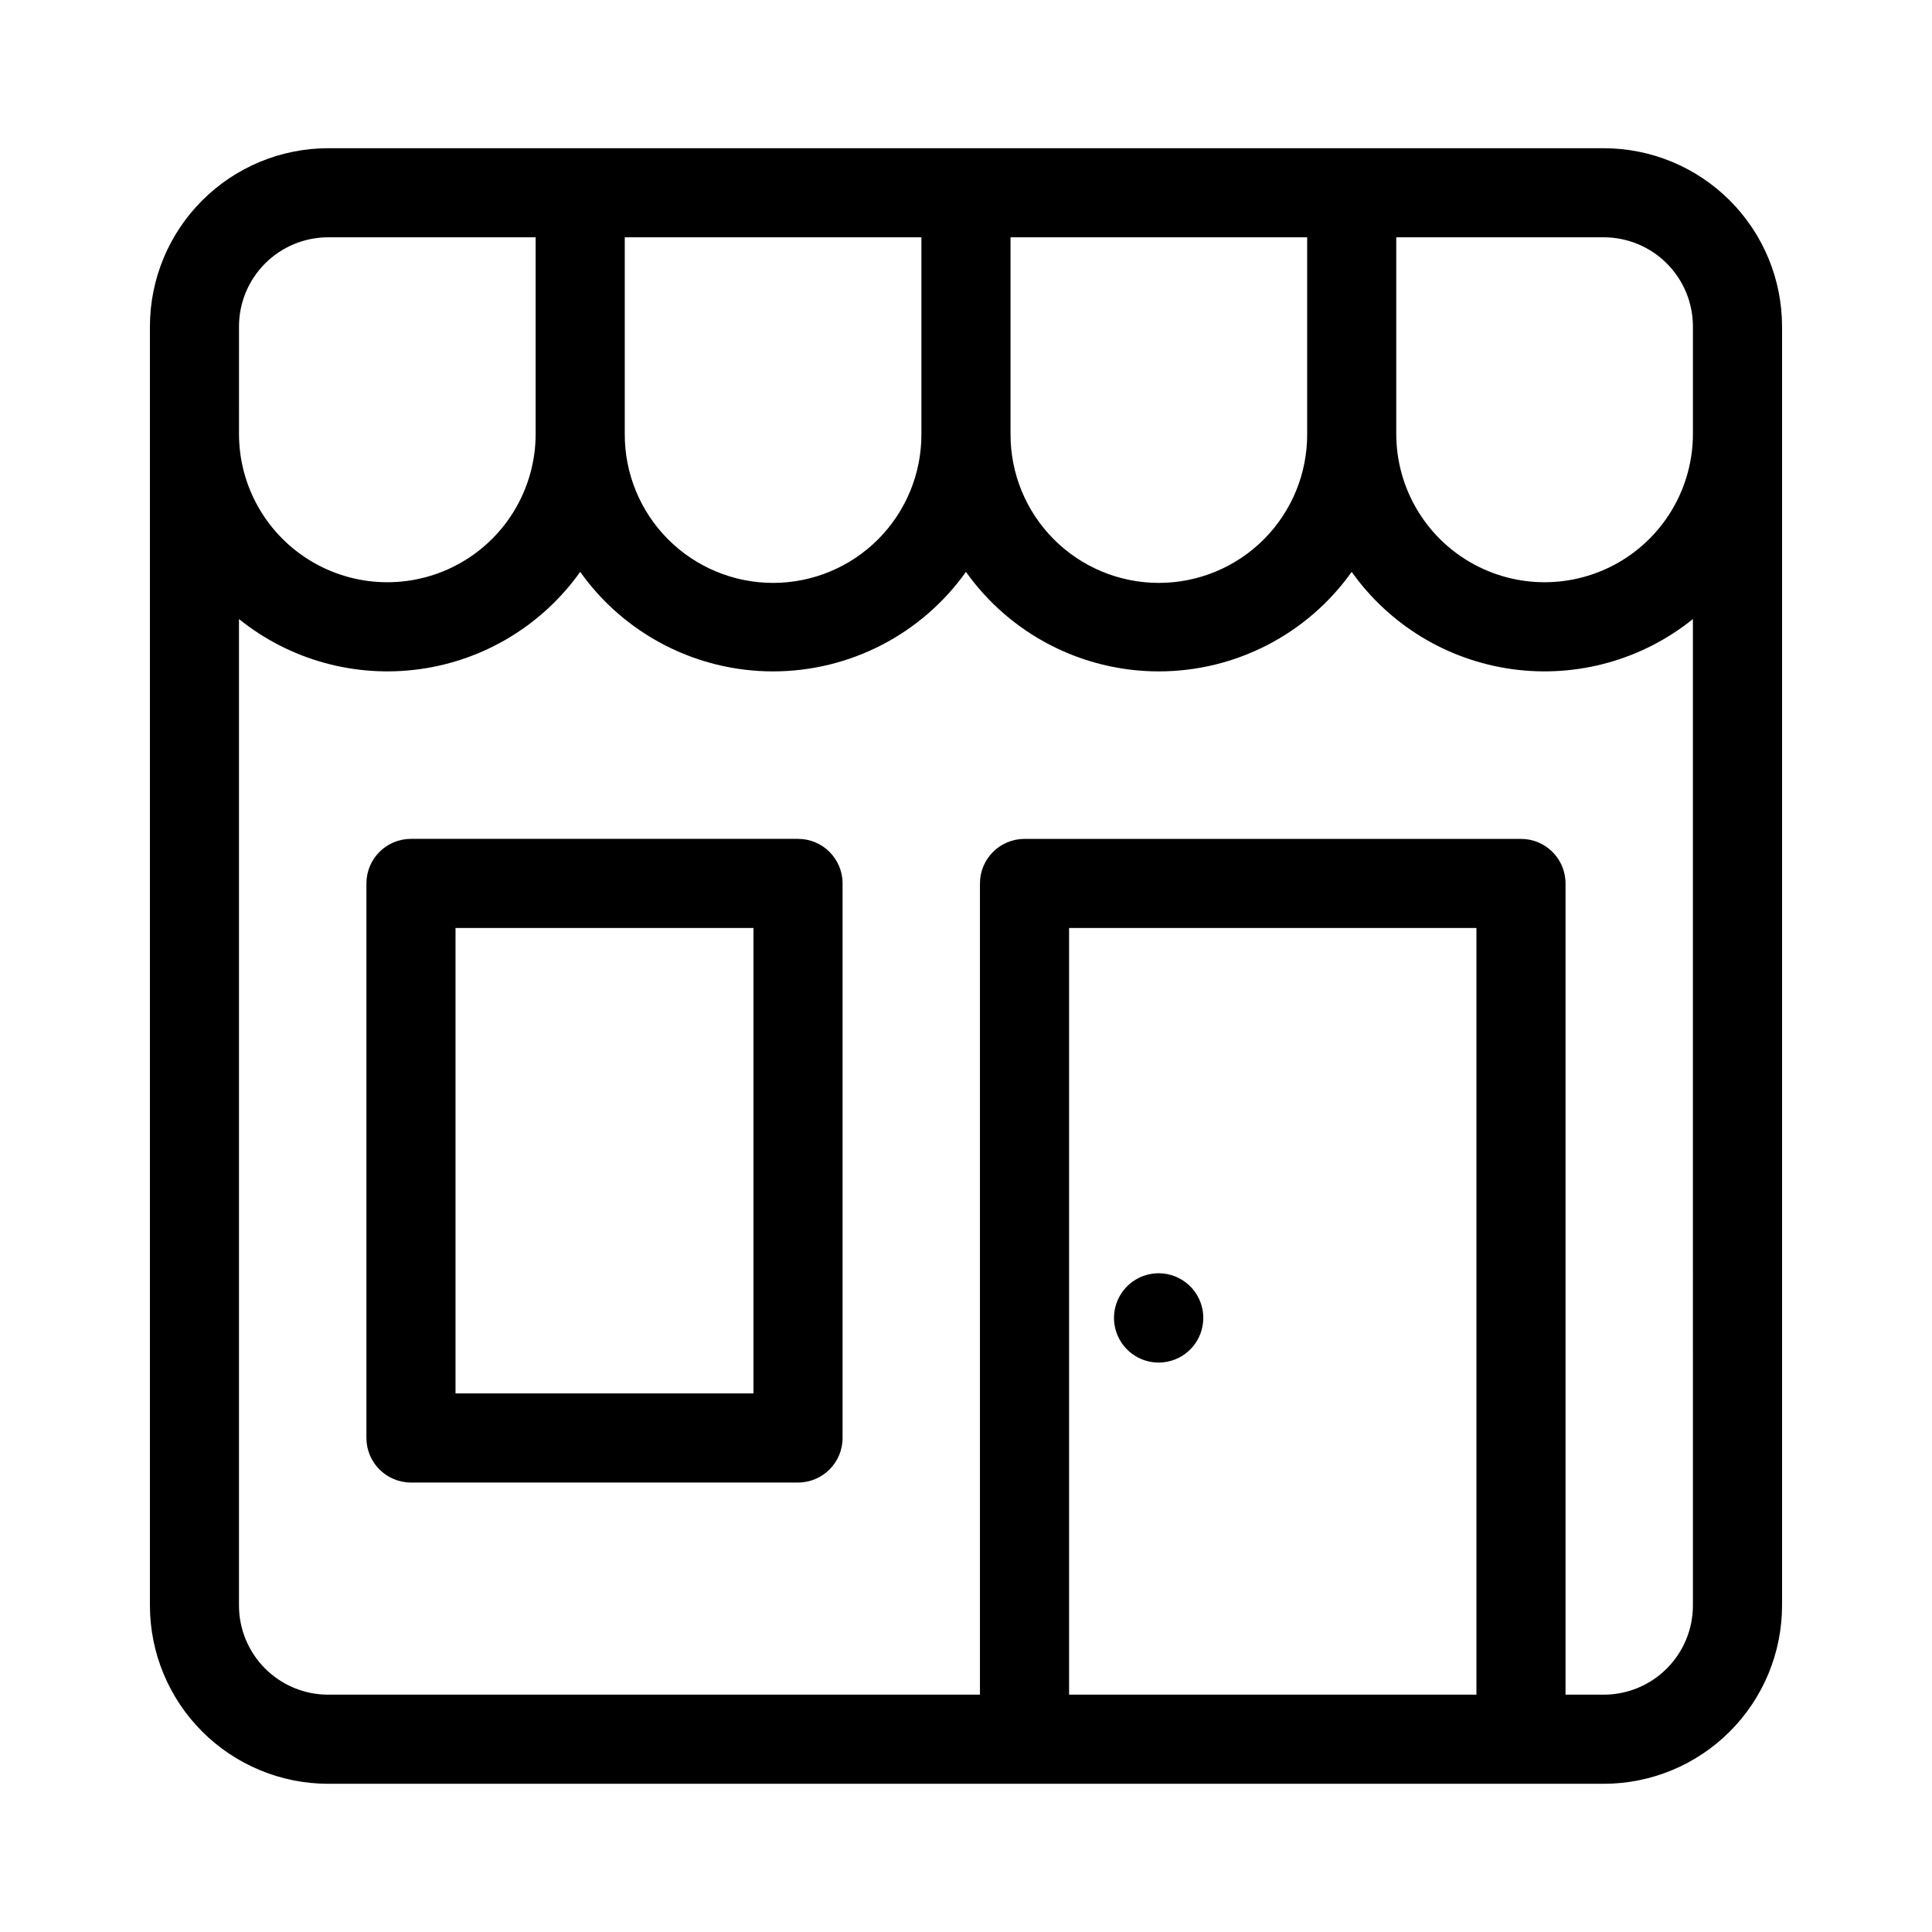
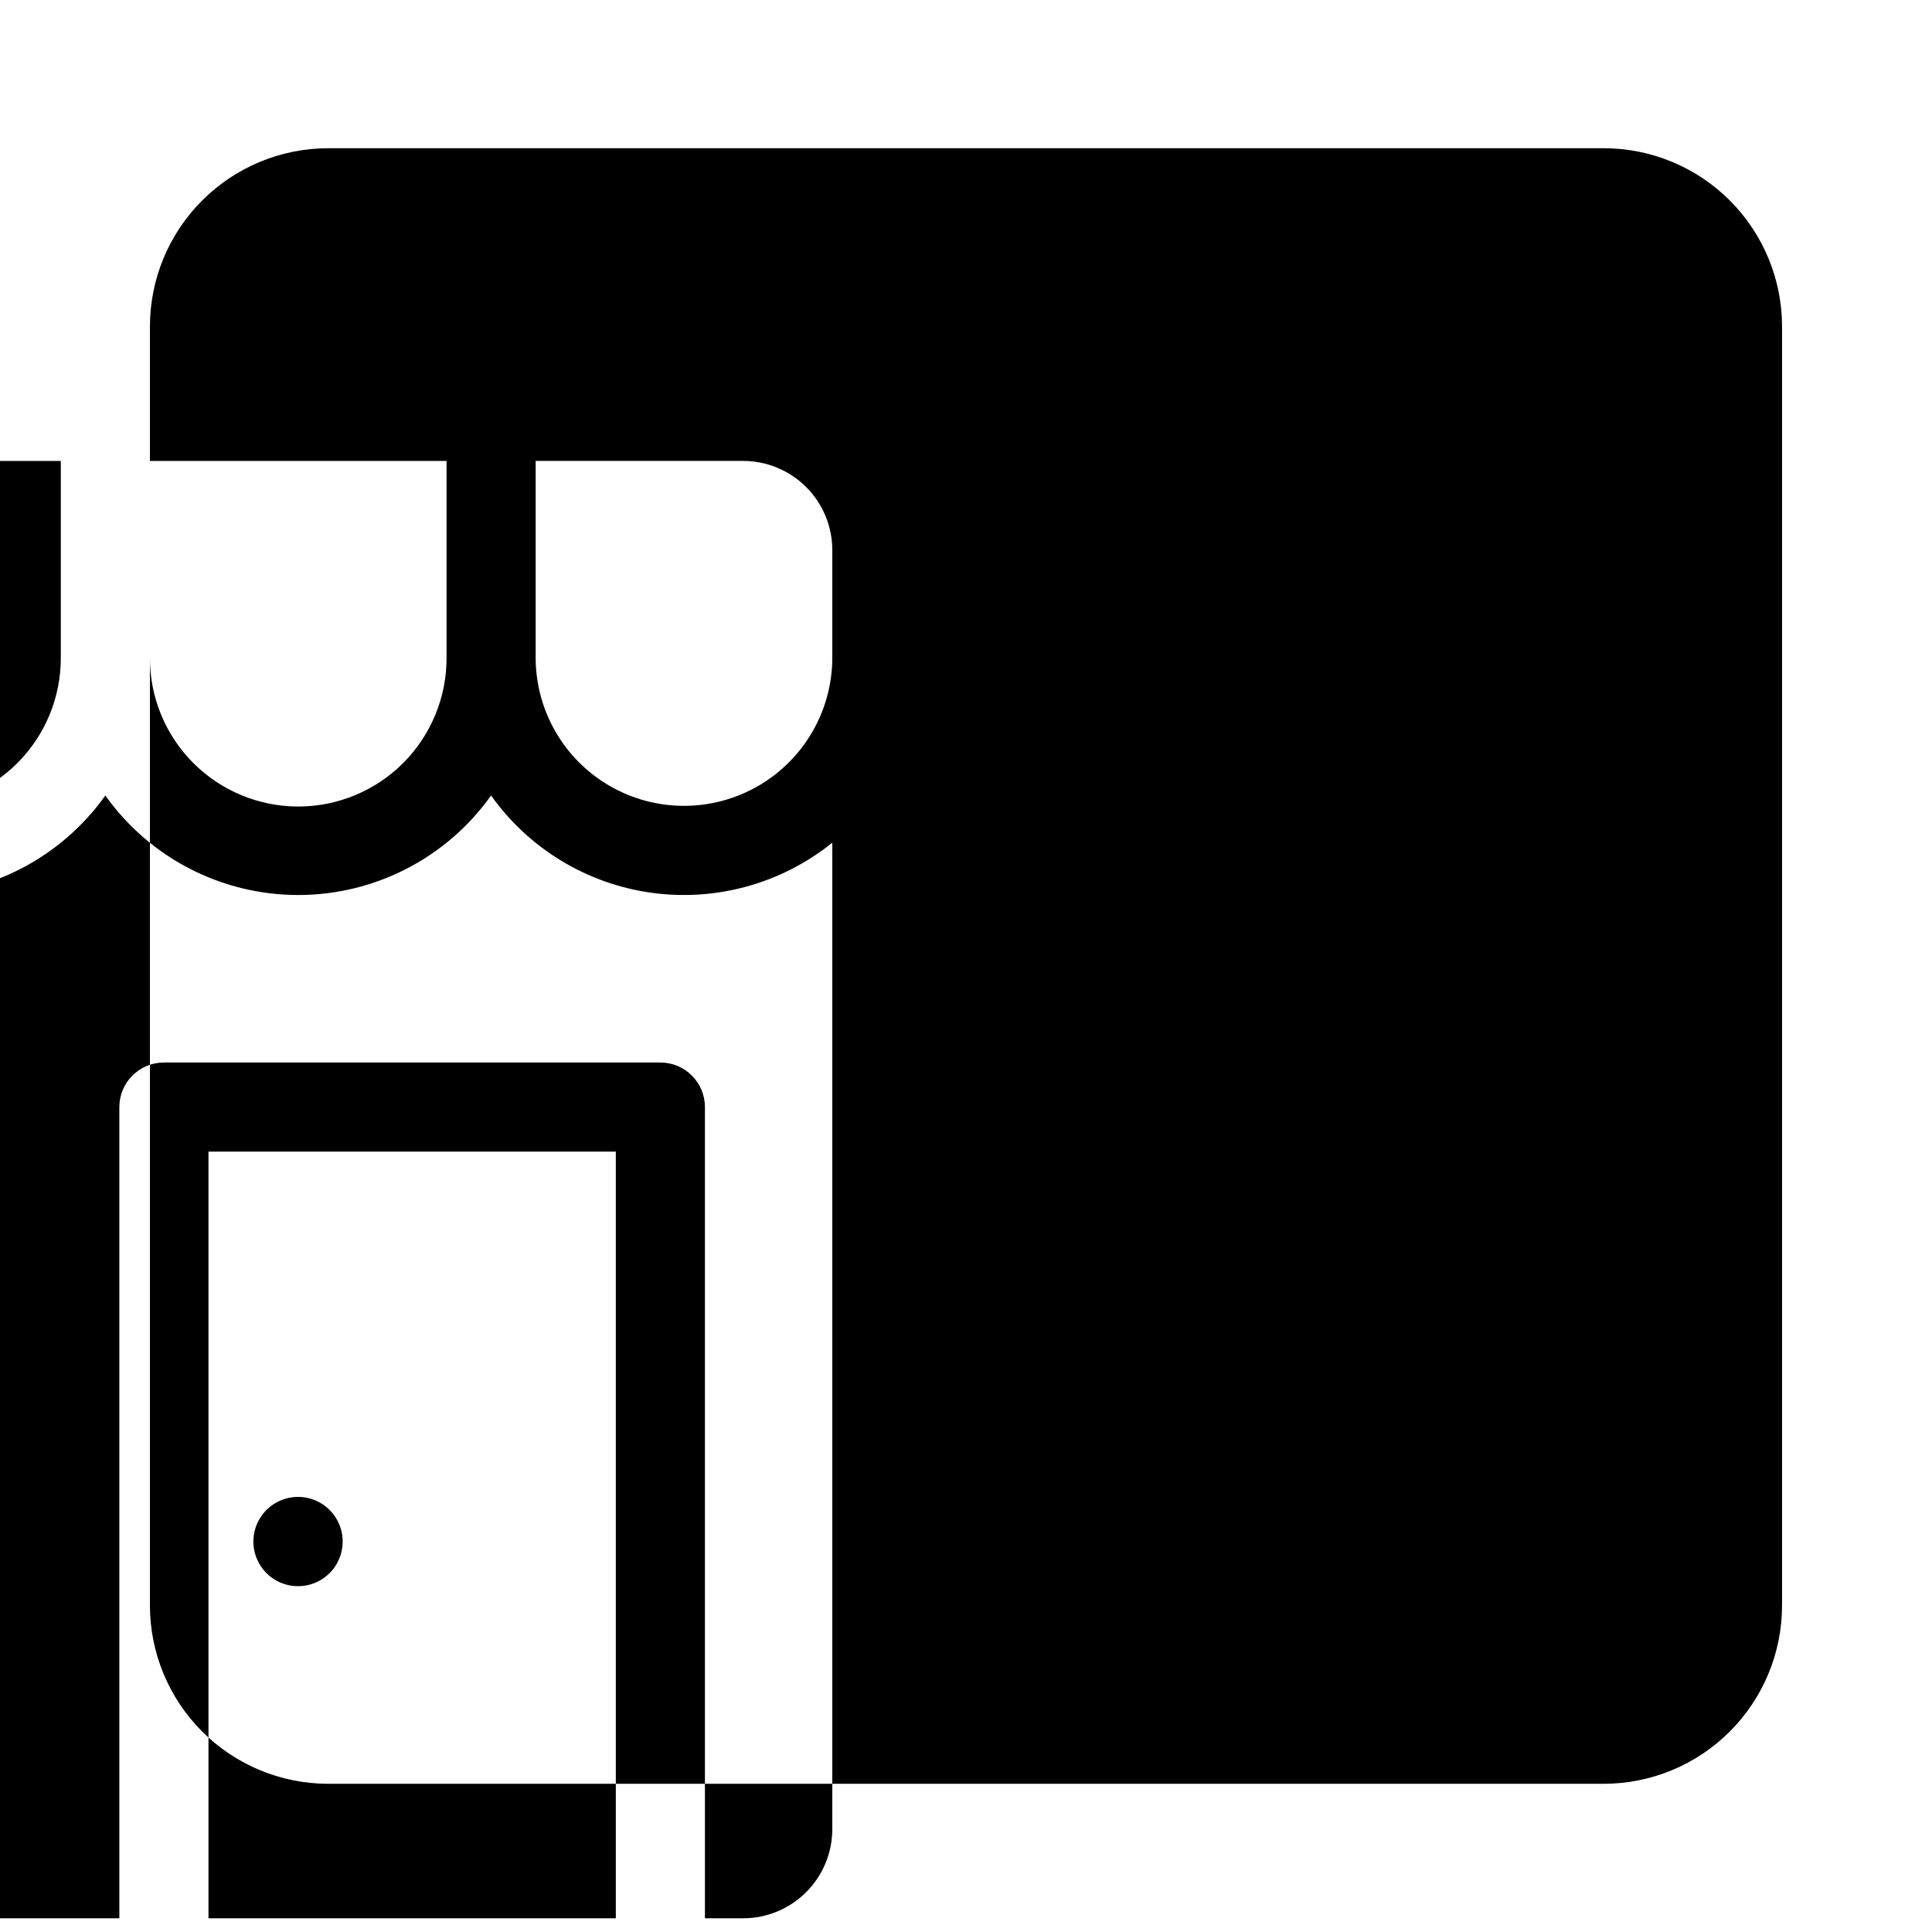
<svg xmlns="http://www.w3.org/2000/svg" fill="#000000" width="800px" height="800px" version="1.1" viewBox="144 144 512 512">
-   <path d="m183.73 266.15v303.34c0.012 12.523 4.992 24.531 13.848 33.383 8.855 8.855 20.859 13.836 33.383 13.852h338.07c12.523-0.016 24.527-4.996 33.383-13.852 8.855-8.852 13.836-20.859 13.848-33.383v-338.98c-0.012-12.523-4.992-24.527-13.848-33.383s-20.859-13.836-33.383-13.848h-338.07c-12.523 0.012-24.527 4.992-33.383 13.848s-13.836 20.859-13.848 33.383zm228.07-59.262h78.613v52.102c0.047 10.457-4.074 20.5-11.449 27.91s-17.402 11.574-27.855 11.574c-10.457 0-20.48-4.164-27.855-11.574-7.379-7.41-11.5-17.453-11.453-27.91zm-102.23 0h78.613v52.102c0.047 10.457-4.074 20.5-11.449 27.91-7.379 7.41-17.402 11.574-27.859 11.574-10.453 0-20.477-4.164-27.855-11.574-7.375-7.41-11.496-17.453-11.449-27.91zm-102.23 23.617h-0.004c0.008-6.262 2.5-12.266 6.926-16.691 4.43-4.43 10.43-6.918 16.691-6.926h55v52.102c0 14.047-7.492 27.023-19.652 34.043-12.164 7.023-27.148 7.023-39.309 0-12.164-7.019-19.656-19.996-19.656-34.043zm327.93 362.6h-107.95v-203.18h107.95zm57.371-23.617c-0.008 6.262-2.5 12.266-6.926 16.691-4.426 4.43-10.43 6.918-16.691 6.926h-10.141v-214.98c0-6.523-5.285-11.809-11.805-11.809h-131.57c-6.519 0-11.809 5.285-11.809 11.809v214.98h-172.75c-6.262-0.008-12.262-2.496-16.691-6.926-4.426-4.426-6.918-10.43-6.926-16.691v-261.43c13.461 10.84 30.797 15.641 47.914 13.273 17.117-2.363 32.5-11.691 42.512-25.777 11.77 16.543 30.812 26.371 51.113 26.371 20.301 0 39.348-9.828 51.117-26.371 11.766 16.543 30.812 26.371 51.113 26.371s39.348-9.828 51.113-26.371c10.012 14.086 25.395 23.414 42.512 25.777 17.121 2.367 34.453-2.434 47.914-13.273zm0-310.5c0 14.047-7.492 27.023-19.656 34.043-12.16 7.023-27.145 7.023-39.309 0-12.16-7.019-19.652-19.996-19.652-34.043v-52.102h55c6.262 0.008 12.266 2.496 16.691 6.926 4.426 4.426 6.918 10.43 6.926 16.691zm-152.43 239.01c2.231 5.106 7.719 7.965 13.18 6.863 5.461-1.098 9.414-5.859 9.492-11.43 0.055-3.574-1.516-6.984-4.269-9.27-2.75-2.285-6.387-3.203-9.895-2.496-3.508 0.707-6.504 2.961-8.156 6.133-1.652 3.172-1.781 6.922-0.352 10.199zm-84.727-131.69h-102.57c-6.519 0-11.809 5.285-11.809 11.809v146.96c0 6.519 5.289 11.809 11.809 11.809h102.57c6.519 0 11.809-5.289 11.809-11.809v-146.96c0-6.523-5.289-11.809-11.809-11.809zm-11.809 146.96h-78.957v-123.35h78.957z" />
+   <path d="m183.73 266.15v303.34c0.012 12.523 4.992 24.531 13.848 33.383 8.855 8.855 20.859 13.836 33.383 13.852h338.07c12.523-0.016 24.527-4.996 33.383-13.852 8.855-8.852 13.836-20.859 13.848-33.383v-338.98c-0.012-12.523-4.992-24.527-13.848-33.383s-20.859-13.836-33.383-13.848h-338.07c-12.523 0.012-24.527 4.992-33.383 13.848s-13.836 20.859-13.848 33.383zh78.613v52.102c0.047 10.457-4.074 20.5-11.449 27.91s-17.402 11.574-27.855 11.574c-10.457 0-20.48-4.164-27.855-11.574-7.379-7.41-11.5-17.453-11.453-27.91zm-102.23 0h78.613v52.102c0.047 10.457-4.074 20.5-11.449 27.91-7.379 7.41-17.402 11.574-27.859 11.574-10.453 0-20.477-4.164-27.855-11.574-7.375-7.41-11.496-17.453-11.449-27.91zm-102.23 23.617h-0.004c0.008-6.262 2.5-12.266 6.926-16.691 4.43-4.43 10.43-6.918 16.691-6.926h55v52.102c0 14.047-7.492 27.023-19.652 34.043-12.164 7.023-27.148 7.023-39.309 0-12.164-7.019-19.656-19.996-19.656-34.043zm327.93 362.6h-107.95v-203.18h107.95zm57.371-23.617c-0.008 6.262-2.5 12.266-6.926 16.691-4.426 4.43-10.43 6.918-16.691 6.926h-10.141v-214.98c0-6.523-5.285-11.809-11.805-11.809h-131.57c-6.519 0-11.809 5.285-11.809 11.809v214.98h-172.75c-6.262-0.008-12.262-2.496-16.691-6.926-4.426-4.426-6.918-10.43-6.926-16.691v-261.43c13.461 10.84 30.797 15.641 47.914 13.273 17.117-2.363 32.5-11.691 42.512-25.777 11.77 16.543 30.812 26.371 51.113 26.371 20.301 0 39.348-9.828 51.117-26.371 11.766 16.543 30.812 26.371 51.113 26.371s39.348-9.828 51.113-26.371c10.012 14.086 25.395 23.414 42.512 25.777 17.121 2.367 34.453-2.434 47.914-13.273zm0-310.5c0 14.047-7.492 27.023-19.656 34.043-12.16 7.023-27.145 7.023-39.309 0-12.16-7.019-19.652-19.996-19.652-34.043v-52.102h55c6.262 0.008 12.266 2.496 16.691 6.926 4.426 4.426 6.918 10.43 6.926 16.691zm-152.43 239.01c2.231 5.106 7.719 7.965 13.18 6.863 5.461-1.098 9.414-5.859 9.492-11.43 0.055-3.574-1.516-6.984-4.269-9.27-2.75-2.285-6.387-3.203-9.895-2.496-3.508 0.707-6.504 2.961-8.156 6.133-1.652 3.172-1.781 6.922-0.352 10.199zm-84.727-131.69h-102.57c-6.519 0-11.809 5.285-11.809 11.809v146.96c0 6.519 5.289 11.809 11.809 11.809h102.57c6.519 0 11.809-5.289 11.809-11.809v-146.96c0-6.523-5.289-11.809-11.809-11.809zm-11.809 146.96h-78.957v-123.35h78.957z" />
</svg>